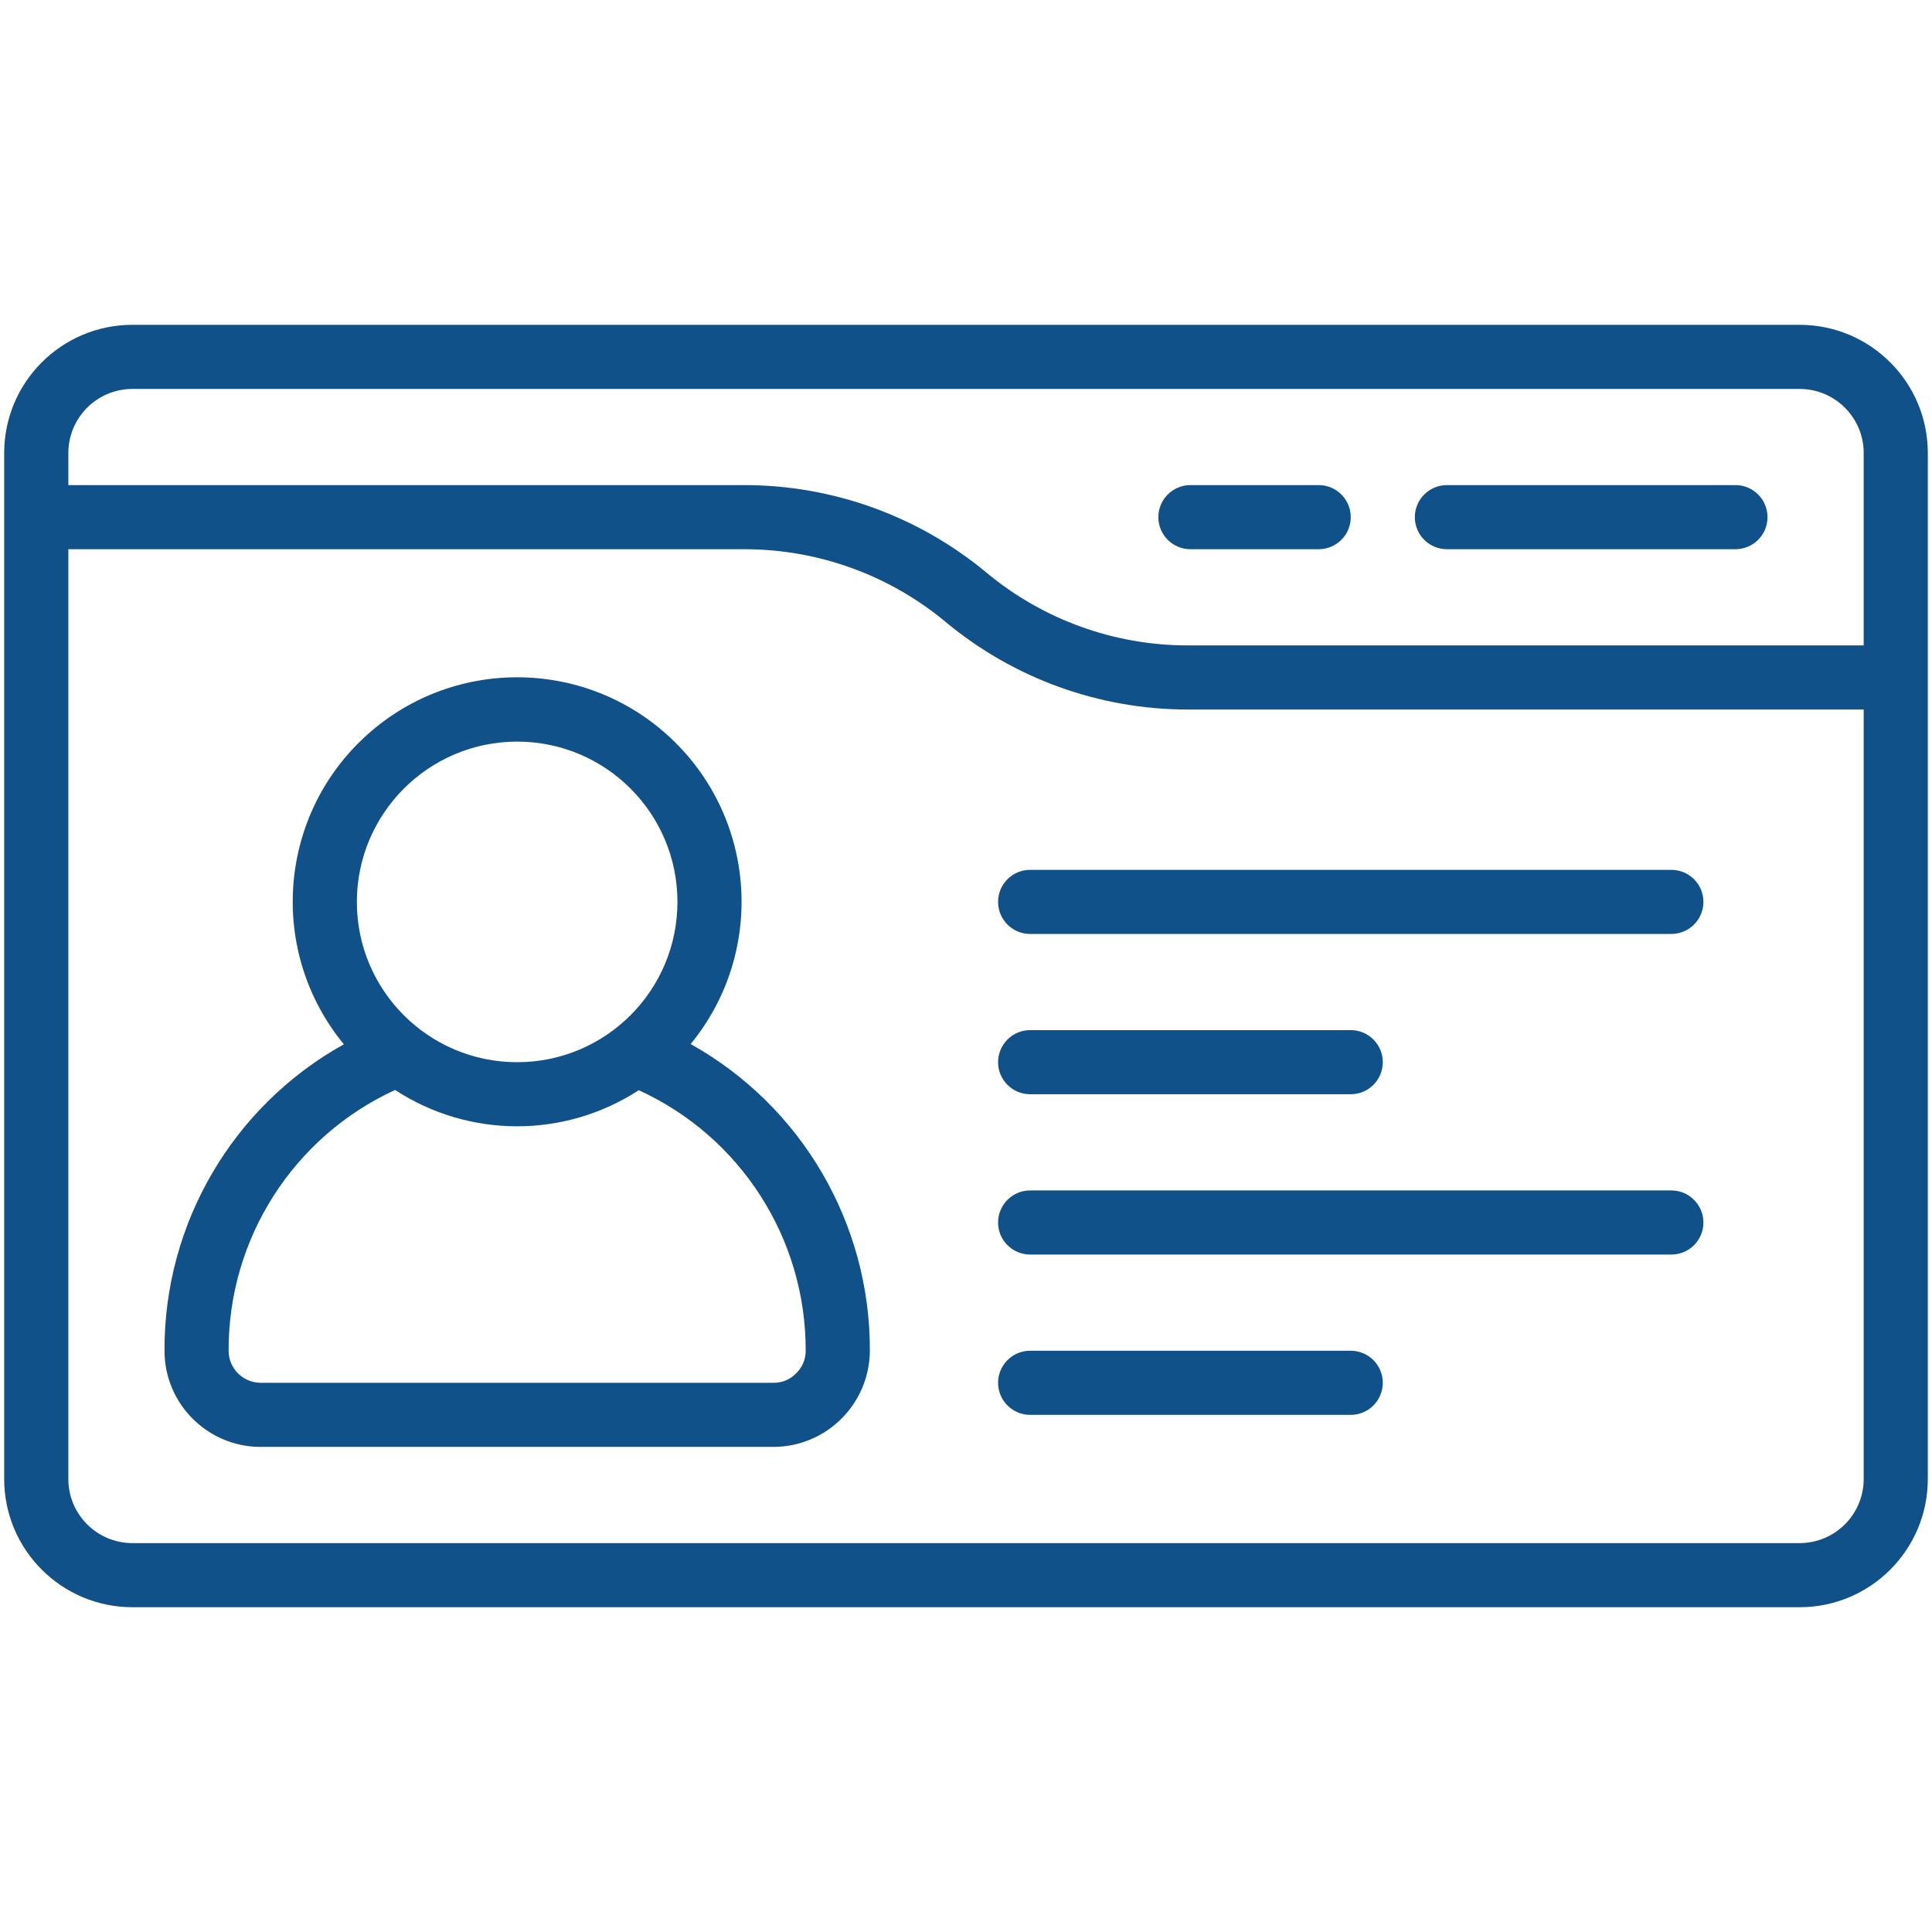
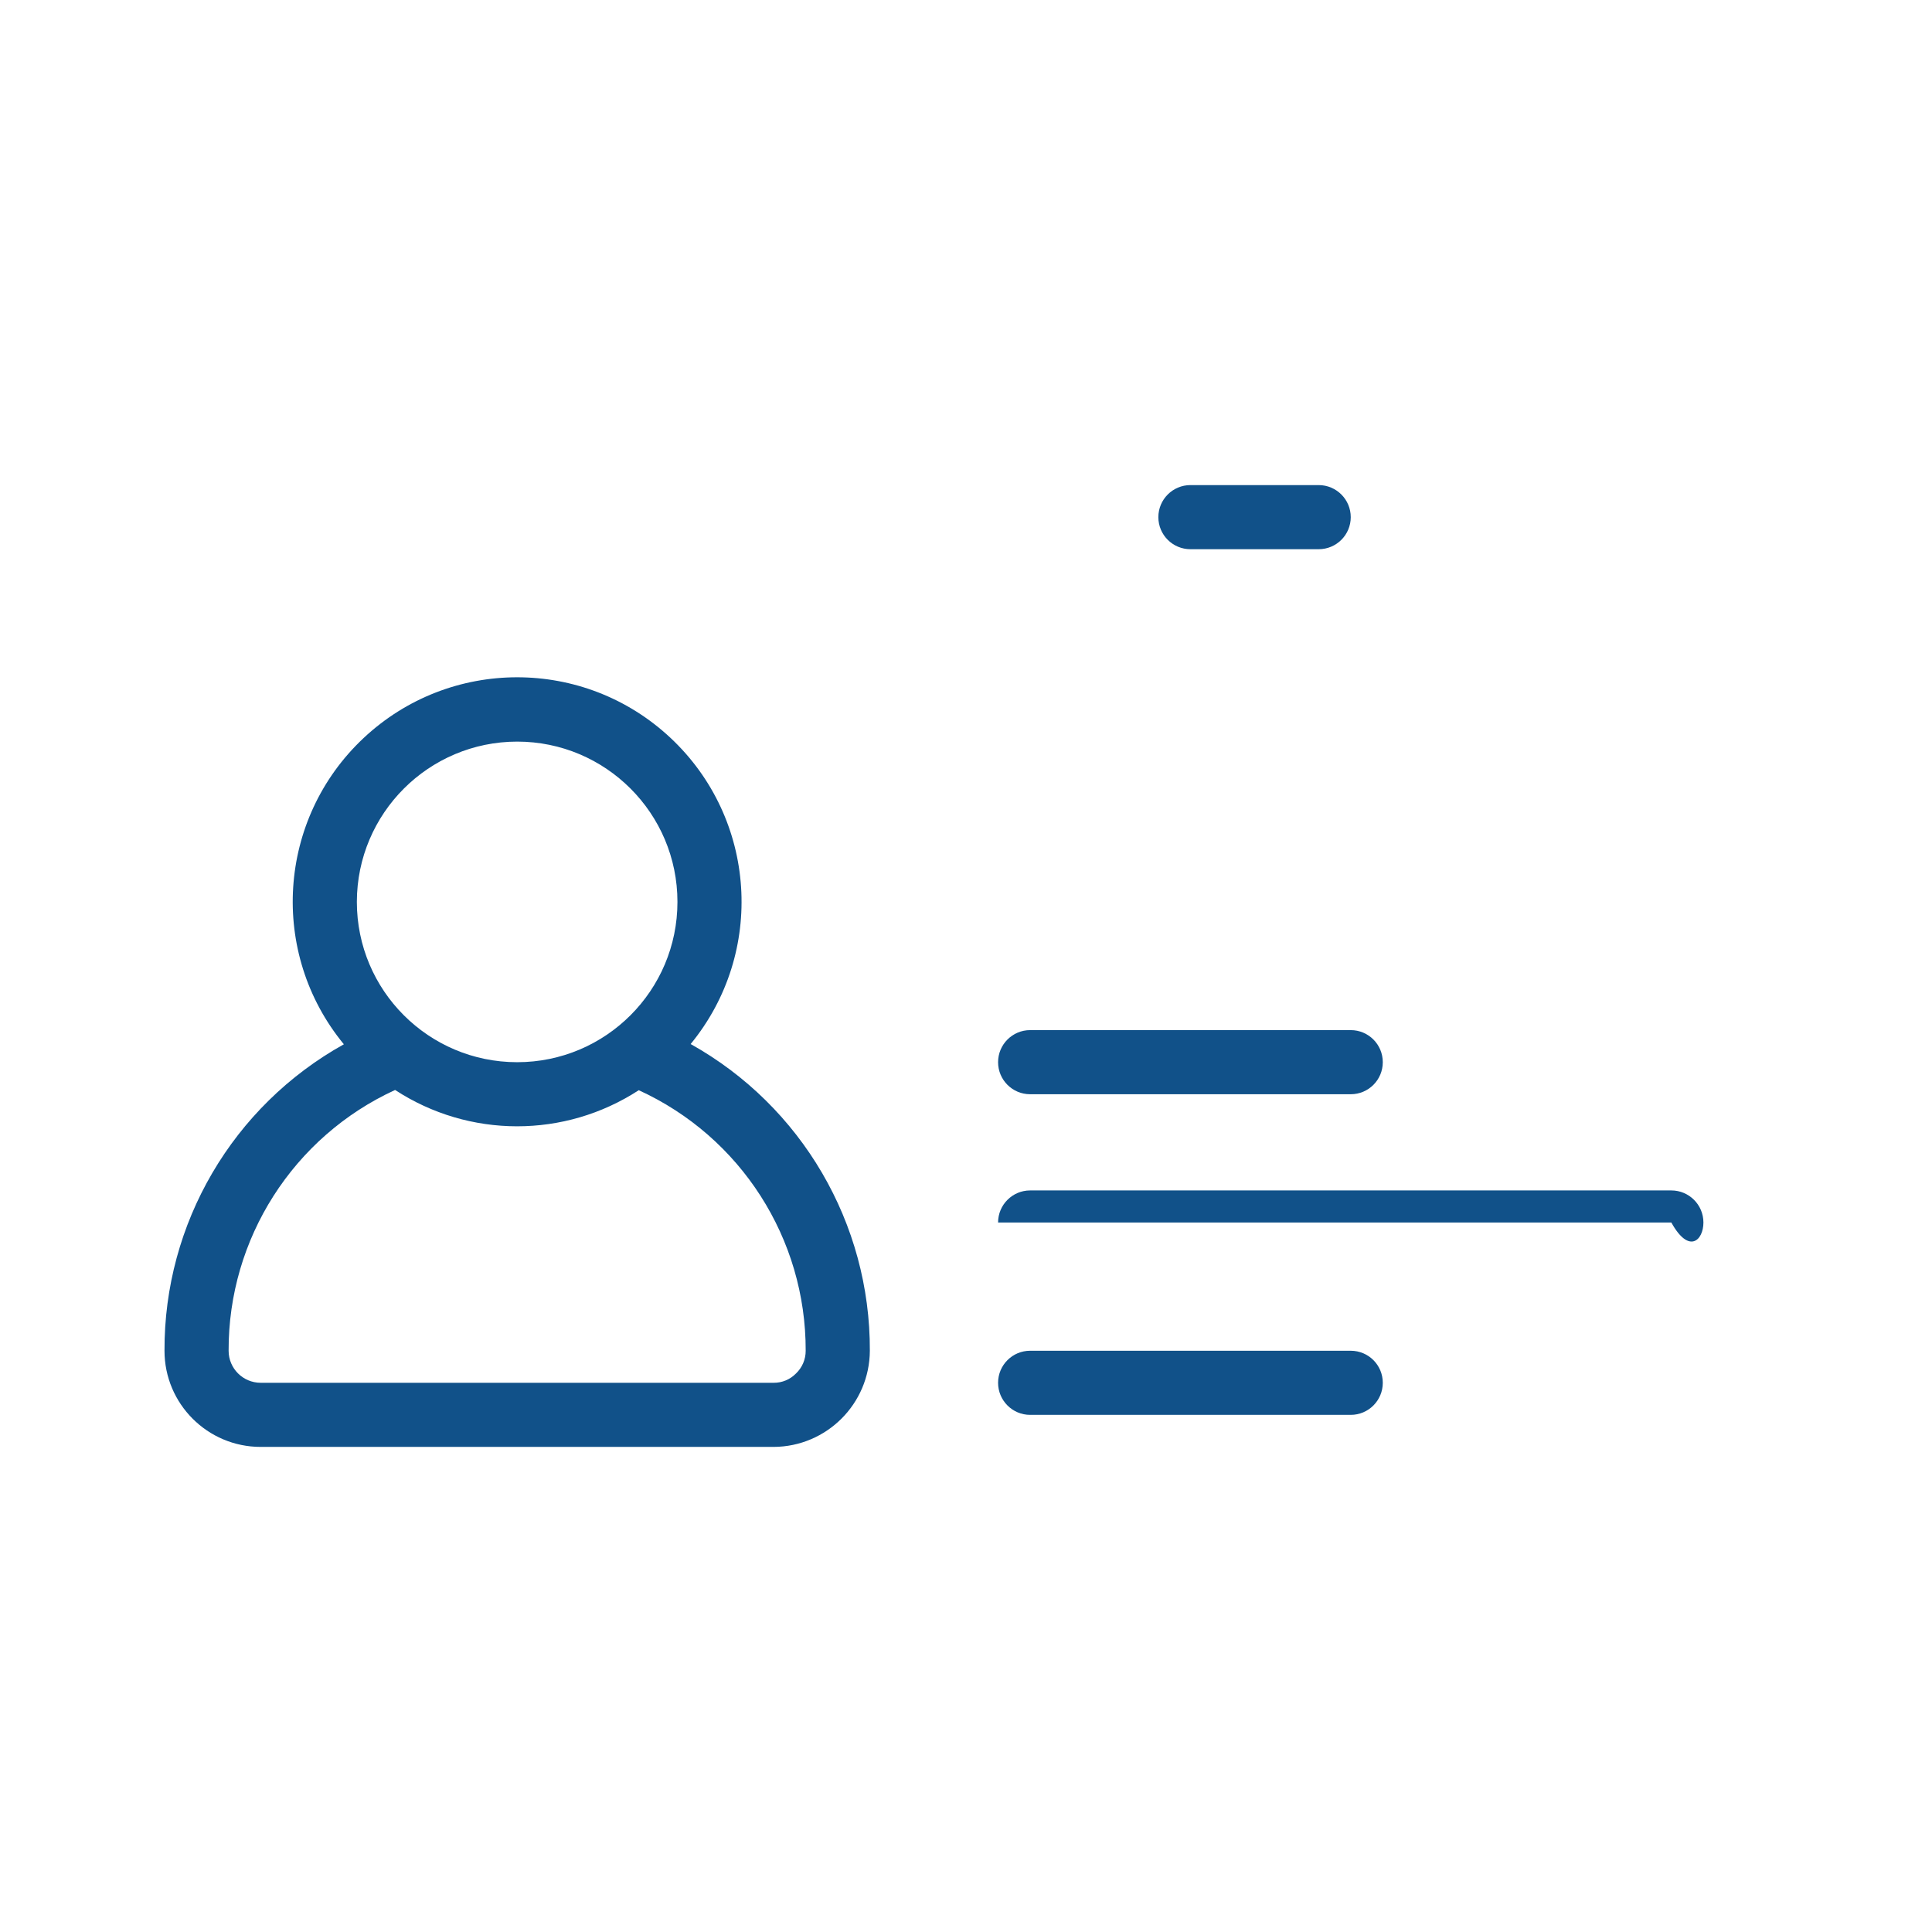
<svg xmlns="http://www.w3.org/2000/svg" width="48" height="48" viewBox="0 0 48 48" fill="none">
  <g clip-path="url(#clip0_918_7156)">
-     <path d="M44.71 8.07H3.291C1.531 8.07 0.104 9.496 0.104 11.256V36.745C0.104 38.504 1.531 39.931 3.291 39.931H44.71C46.47 39.931 47.896 38.504 47.896 36.745V11.256C47.896 9.496 46.47 8.07 44.71 8.07ZM3.291 9.663H44.71C45.59 9.663 46.303 10.376 46.303 11.256V16.035H29.5C27.677 16.033 25.912 15.394 24.51 14.228C22.823 12.825 20.699 12.055 18.504 12.052H1.698V11.256C1.698 10.376 2.411 9.663 3.291 9.663ZM44.71 38.338H3.291C2.411 38.338 1.698 37.624 1.698 36.745V13.645H18.504C20.328 13.647 22.093 14.286 23.494 15.452C25.181 16.856 27.306 17.625 29.5 17.628H46.303V36.745C46.303 37.624 45.59 38.338 44.71 38.338Z" fill="#115189" />
    <path d="M17.159 25.939C19.023 23.667 18.803 20.339 16.657 18.331C14.511 16.323 11.176 16.326 9.033 18.337C6.89 20.347 6.676 23.676 8.543 25.945C5.781 27.482 4.074 30.398 4.087 33.559C4.087 34.878 5.157 35.948 6.477 35.948H19.221C20.538 35.942 21.604 34.876 21.611 33.559C21.623 30.398 19.918 27.48 17.159 25.939ZM12.849 18.425C15.048 18.425 16.831 20.208 16.831 22.407C16.831 24.607 15.048 26.39 12.849 26.39C10.649 26.39 8.866 24.607 8.866 22.407C8.869 20.209 10.65 18.427 12.849 18.425ZM19.774 34.126C19.628 34.274 19.429 34.357 19.221 34.355H6.477C6.037 34.355 5.68 33.998 5.68 33.559C5.67 30.775 7.287 28.242 9.816 27.08C11.655 28.281 14.029 28.284 15.87 27.086C18.403 28.243 20.025 30.774 20.017 33.559C20.018 33.773 19.93 33.979 19.774 34.126Z" fill="#115189" />
-     <path d="M41.524 21.611H25.593C25.154 21.611 24.797 21.967 24.797 22.407C24.797 22.847 25.154 23.204 25.593 23.204H41.524C41.964 23.204 42.321 22.847 42.321 22.407C42.321 21.967 41.964 21.611 41.524 21.611Z" fill="#115189" />
    <path d="M25.593 27.186H33.559C33.999 27.186 34.355 26.83 34.355 26.39C34.355 25.95 33.999 25.593 33.559 25.593H25.593C25.154 25.593 24.797 25.95 24.797 26.39C24.797 26.83 25.154 27.186 25.593 27.186Z" fill="#115189" />
-     <path d="M41.524 29.576H25.593C25.154 29.576 24.797 29.933 24.797 30.373C24.797 30.813 25.154 31.169 25.593 31.169H41.524C41.964 31.169 42.321 30.813 42.321 30.373C42.321 29.933 41.964 29.576 41.524 29.576Z" fill="#115189" />
+     <path d="M41.524 29.576H25.593C25.154 29.576 24.797 29.933 24.797 30.373H41.524C41.964 31.169 42.321 30.813 42.321 30.373C42.321 29.933 41.964 29.576 41.524 29.576Z" fill="#115189" />
    <path d="M33.559 33.559H25.593C25.154 33.559 24.797 33.915 24.797 34.355C24.797 34.795 25.154 35.152 25.593 35.152H33.559C33.999 35.152 34.355 34.795 34.355 34.355C34.355 33.915 33.999 33.559 33.559 33.559Z" fill="#115189" />
    <path d="M29.576 13.645H32.762C33.202 13.645 33.559 13.289 33.559 12.849C33.559 12.409 33.202 12.052 32.762 12.052H29.576C29.136 12.052 28.779 12.409 28.779 12.849C28.779 13.289 29.136 13.645 29.576 13.645Z" fill="#115189" />
-     <path d="M35.948 13.645H43.117C43.557 13.645 43.913 13.289 43.913 12.849C43.913 12.409 43.557 12.052 43.117 12.052H35.948C35.508 12.052 35.151 12.409 35.151 12.849C35.151 13.289 35.508 13.645 35.948 13.645Z" fill="#115189" />
  </g>
  <defs>
    <clipPath id="clip0_918_7156">
      <rect width="47.792" height="47.792" fill="white" transform="translate(0.104 0.104)" />
    </clipPath>
  </defs>
</svg>